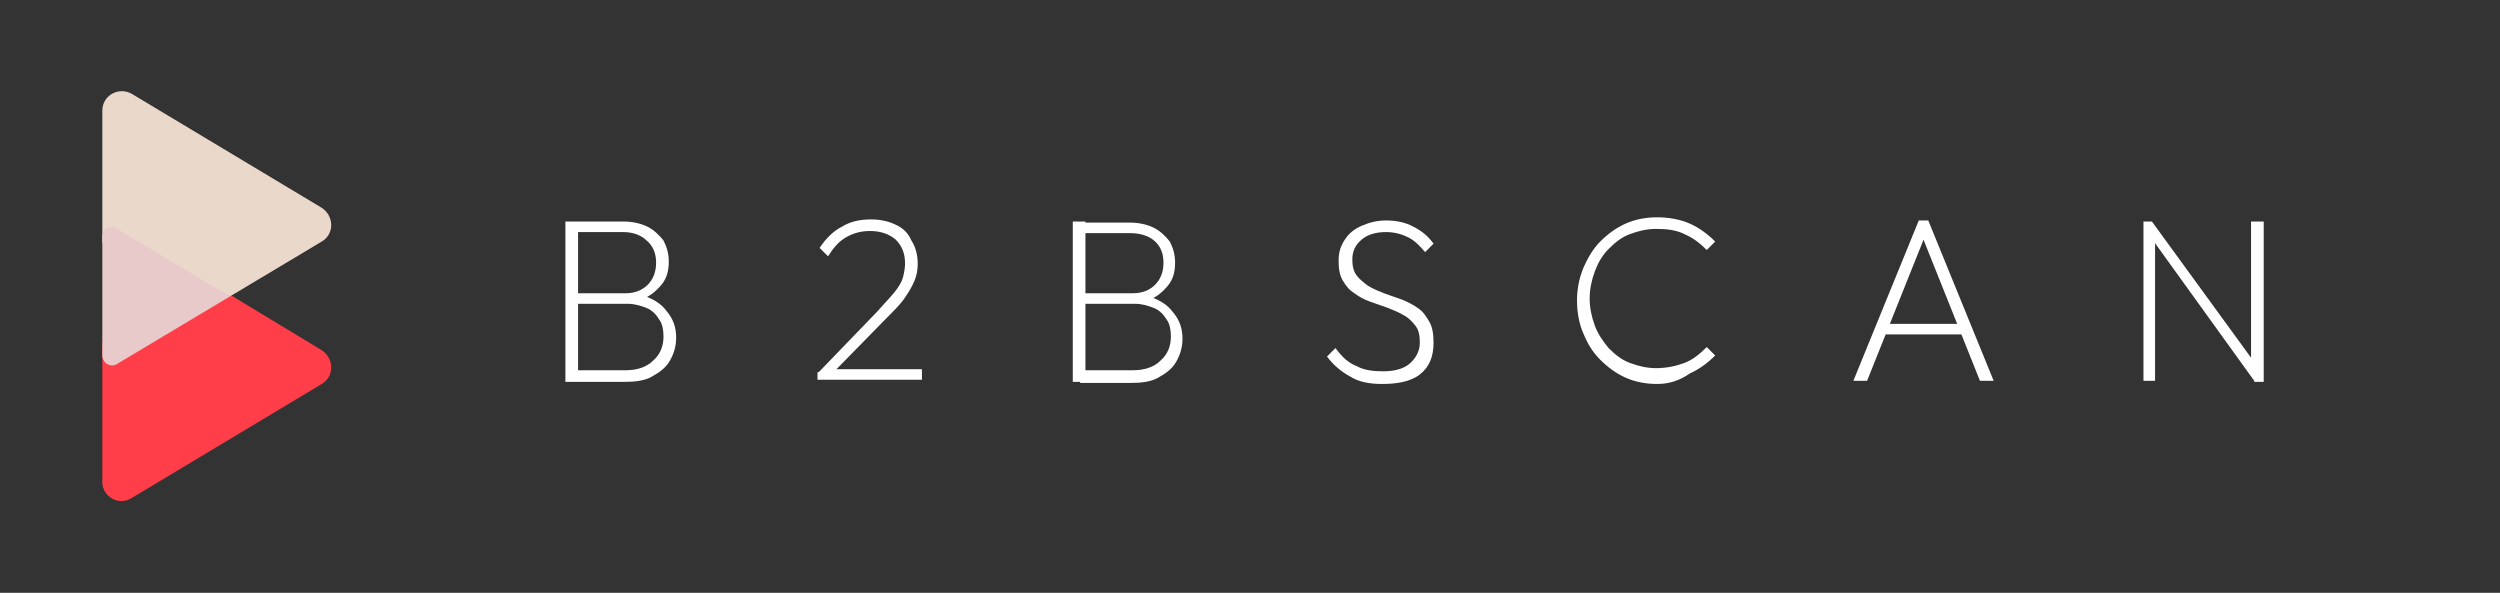
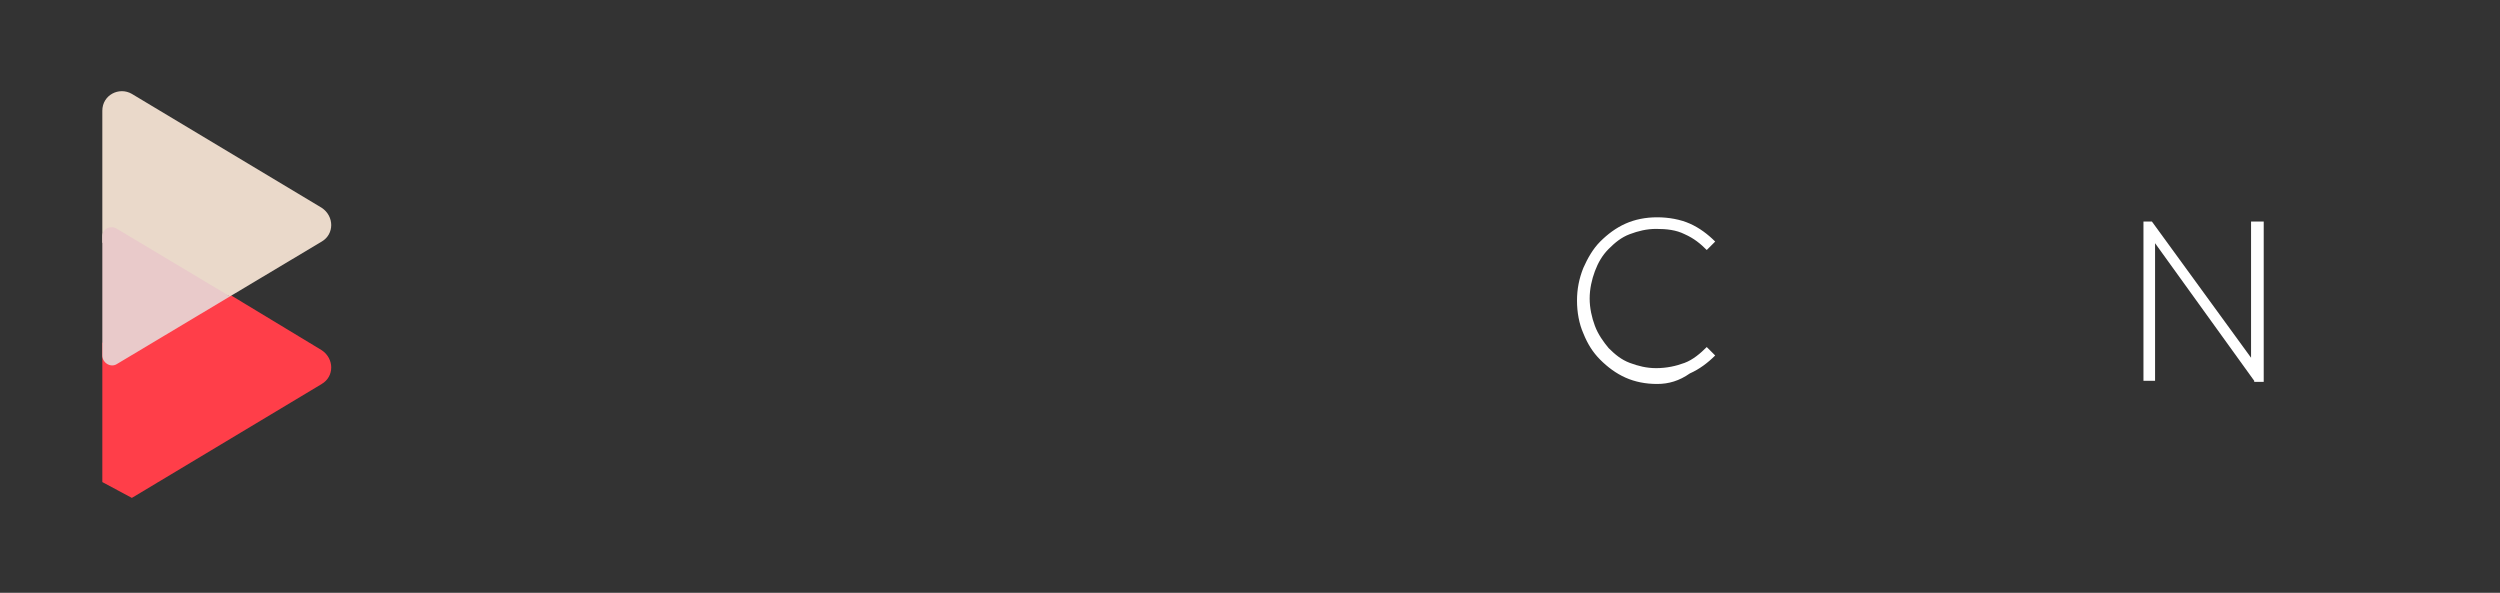
<svg xmlns="http://www.w3.org/2000/svg" version="1.1" id="Ebene_1" x="0px" y="0px" viewBox="0 0 237 56.2" style="enable-background:new 0 0 237 56.2;" xml:space="preserve">
  <rect x="0" y="0" width="237" height="56.2" fill="#333333" stroke="none" />
  <style type="text/css">
	.st0{fill:#FF3E49;}
	.st1{fill:#EAD9CA;}
	.st2{fill:#E9CACA;}
	.st3{fill:#FFFFFF;}
</style>
  <g>
-     <path class="st0" d="M12.5,47.2l18-10.8c1.2-0.7,1.2-2.4,0-3.2l-8.6-5.2L9.7,32.5v13.2C9.7,47.1,11.3,48,12.5,47.2z" />
+     <path class="st0" d="M12.5,47.2l18-10.8c1.2-0.7,1.2-2.4,0-3.2l-8.6-5.2L9.7,32.5v13.2z" />
    <path class="st1" d="M30.5,22.9c1.2-0.7,1.2-2.4,0-3.2l-18-10.8c-1.2-0.7-2.8,0.1-2.8,1.6V23l12.1,5.1L30.5,22.9z" />
    <path class="st2" d="M9.7,22.4v11.3c0,0.7,0.8,1.2,1.4,0.8l10.7-6.4l-10.7-6.4C10.5,21.3,9.7,21.7,9.7,22.4z" />
  </g>
  <g>
    <g>
      <g>
-         <path class="st3" d="M53.6,36.1V21h1.2v15.2H53.6z M54.3,36.1v-1h5c1.1,0,2-0.3,2.6-0.9c0.7-0.6,1-1.4,1-2.3     c0-0.6-0.1-1.2-0.4-1.6c-0.3-0.5-0.7-0.9-1.2-1.1s-1.1-0.4-1.8-0.4h-5.2v-1h5c0.9,0,1.6-0.3,2.1-0.8s0.8-1.2,0.8-2.1     c0-0.9-0.3-1.6-0.9-2.1C60.8,22.3,60,22,59.1,22h-4.8v-1h4.8c0.9,0,1.7,0.2,2.3,0.5c0.6,0.3,1.1,0.8,1.5,1.3     c0.3,0.6,0.5,1.2,0.5,2c0,0.9-0.2,1.6-0.7,2.2c-0.5,0.6-1.1,1.1-1.9,1.4l0.1-0.4c1,0.3,1.8,0.8,2.3,1.5c0.6,0.7,0.9,1.5,0.9,2.5     c0,0.8-0.2,1.5-0.6,2.2s-1,1.1-1.7,1.5c-0.7,0.4-1.6,0.5-2.6,0.5H54.3z" />
-         <path class="st3" d="M77.5,35.4l5.6-5.8c0.7-0.8,1.3-1.4,1.7-1.9c0.4-0.5,0.7-1,0.8-1.4c0.1-0.4,0.2-0.9,0.2-1.3     c0-1-0.3-1.7-0.9-2.3c-0.6-0.5-1.4-0.8-2.4-0.8c-0.9,0-1.6,0.2-2.3,0.6s-1.2,1-1.7,1.8l-0.8-0.8c0.6-0.9,1.3-1.6,2.1-2     c0.8-0.5,1.7-0.7,2.8-0.7c0.9,0,1.7,0.2,2.3,0.5c0.7,0.3,1.2,0.8,1.5,1.5c0.4,0.6,0.6,1.4,0.6,2.2c0,0.6-0.1,1.1-0.3,1.6     c-0.2,0.5-0.5,1-0.9,1.6c-0.4,0.6-1,1.2-1.8,2l-5,5.1L77.5,35.4z M77.5,36.1v-0.8l0.9-0.3h9v1H77.5z" />
-         <path class="st3" d="M101.7,36.1V21h1.2v15.2H101.7z M102.4,36.1v-1h5c1.1,0,2-0.3,2.6-0.9c0.7-0.6,1-1.4,1-2.3     c0-0.6-0.1-1.2-0.4-1.6c-0.3-0.5-0.7-0.9-1.2-1.1s-1.1-0.4-1.8-0.4h-5.2v-1h5c0.9,0,1.6-0.3,2.1-0.8s0.8-1.2,0.8-2.1     c0-0.9-0.3-1.6-0.9-2.1c-0.6-0.5-1.4-0.7-2.3-0.7h-4.8v-1h4.8c0.9,0,1.7,0.2,2.3,0.5c0.6,0.3,1.1,0.8,1.5,1.3     c0.3,0.6,0.5,1.2,0.5,2c0,0.9-0.2,1.6-0.7,2.2c-0.5,0.6-1.1,1.1-1.9,1.4l0.1-0.4c1,0.3,1.8,0.8,2.3,1.5c0.6,0.7,0.9,1.5,0.9,2.5     c0,0.8-0.2,1.5-0.6,2.2s-1,1.1-1.7,1.5c-0.7,0.4-1.6,0.5-2.6,0.5H102.4z" />
-         <path class="st3" d="M131,36.4c-1.2,0-2.2-0.2-3-0.7c-0.9-0.5-1.6-1.1-2.2-1.9l0.8-0.8c0.6,0.8,1.2,1.4,2,1.7     c0.7,0.4,1.6,0.5,2.5,0.5c1,0,1.9-0.2,2.5-0.7s1-1.2,1-2c0-0.7-0.1-1.2-0.4-1.6s-0.7-0.8-1.1-1c-0.5-0.3-1-0.5-1.5-0.7     c-0.6-0.2-1.1-0.4-1.7-0.6c-0.6-0.2-1.1-0.5-1.5-0.8c-0.5-0.3-0.8-0.7-1.1-1.2c-0.3-0.5-0.4-1.1-0.4-1.9c0-0.8,0.2-1.4,0.6-2     c0.4-0.6,0.9-1,1.6-1.3c0.7-0.3,1.4-0.5,2.3-0.5c1,0,1.9,0.2,2.6,0.6c0.8,0.4,1.4,0.9,1.9,1.6l-0.8,0.8c-0.5-0.6-1-1.1-1.6-1.4     c-0.6-0.3-1.3-0.5-2.1-0.5c-0.9,0-1.7,0.2-2.3,0.7s-0.9,1.1-0.9,1.9c0,0.6,0.1,1.1,0.4,1.5c0.3,0.4,0.7,0.7,1.1,1     c0.5,0.3,1,0.5,1.5,0.7c0.6,0.2,1.1,0.4,1.7,0.6c0.5,0.2,1.1,0.5,1.5,0.8c0.5,0.3,0.8,0.8,1.1,1.3c0.3,0.5,0.4,1.2,0.4,2     c0,1.3-0.4,2.3-1.3,3S132.4,36.4,131,36.4z" />
        <path class="st3" d="M157.1,36.4c-1.1,0-2.1-0.2-3-0.6s-1.7-1-2.4-1.7c-0.7-0.7-1.2-1.5-1.6-2.5c-0.4-0.9-0.6-2-0.6-3.1     s0.2-2.1,0.6-3.1c0.4-0.9,0.9-1.8,1.6-2.5c0.7-0.7,1.5-1.3,2.4-1.7s1.9-0.6,3-0.6c1.1,0,2.2,0.2,3.1,0.6c0.9,0.4,1.7,1,2.4,1.7     l-0.8,0.8c-0.6-0.6-1.2-1.1-2.1-1.5c-0.8-0.4-1.7-0.5-2.7-0.5c-0.9,0-1.7,0.2-2.5,0.5c-0.8,0.3-1.4,0.8-2,1.4     c-0.6,0.6-1,1.3-1.3,2.1c-0.3,0.8-0.5,1.7-0.5,2.6c0,0.9,0.2,1.8,0.5,2.6c0.3,0.8,0.8,1.5,1.3,2.1c0.6,0.6,1.2,1.1,2,1.4     c0.8,0.3,1.6,0.5,2.5,0.5c1,0,1.9-0.2,2.7-0.5s1.5-0.9,2.1-1.5l0.8,0.8c-0.7,0.7-1.5,1.3-2.4,1.7     C159.2,36.1,158.2,36.4,157.1,36.4z" />
-         <path class="st3" d="M175.7,36.1l6.2-15.2h0.9l6.2,15.2h-1.3l-5.6-14h0.5l-5.6,14H175.7z M178.4,31.7v-1h7.9v1H178.4z" />
        <path class="st3" d="M203.2,36.1V21h0.8l0.3,1.4v13.7H203.2z M213.7,36.1l-9.8-13.6L204,21l9.9,13.6L213.7,36.1z M213.7,36.1     l-0.3-1.4V21h1.2v15.2H213.7z" />
      </g>
    </g>
  </g>
</svg>